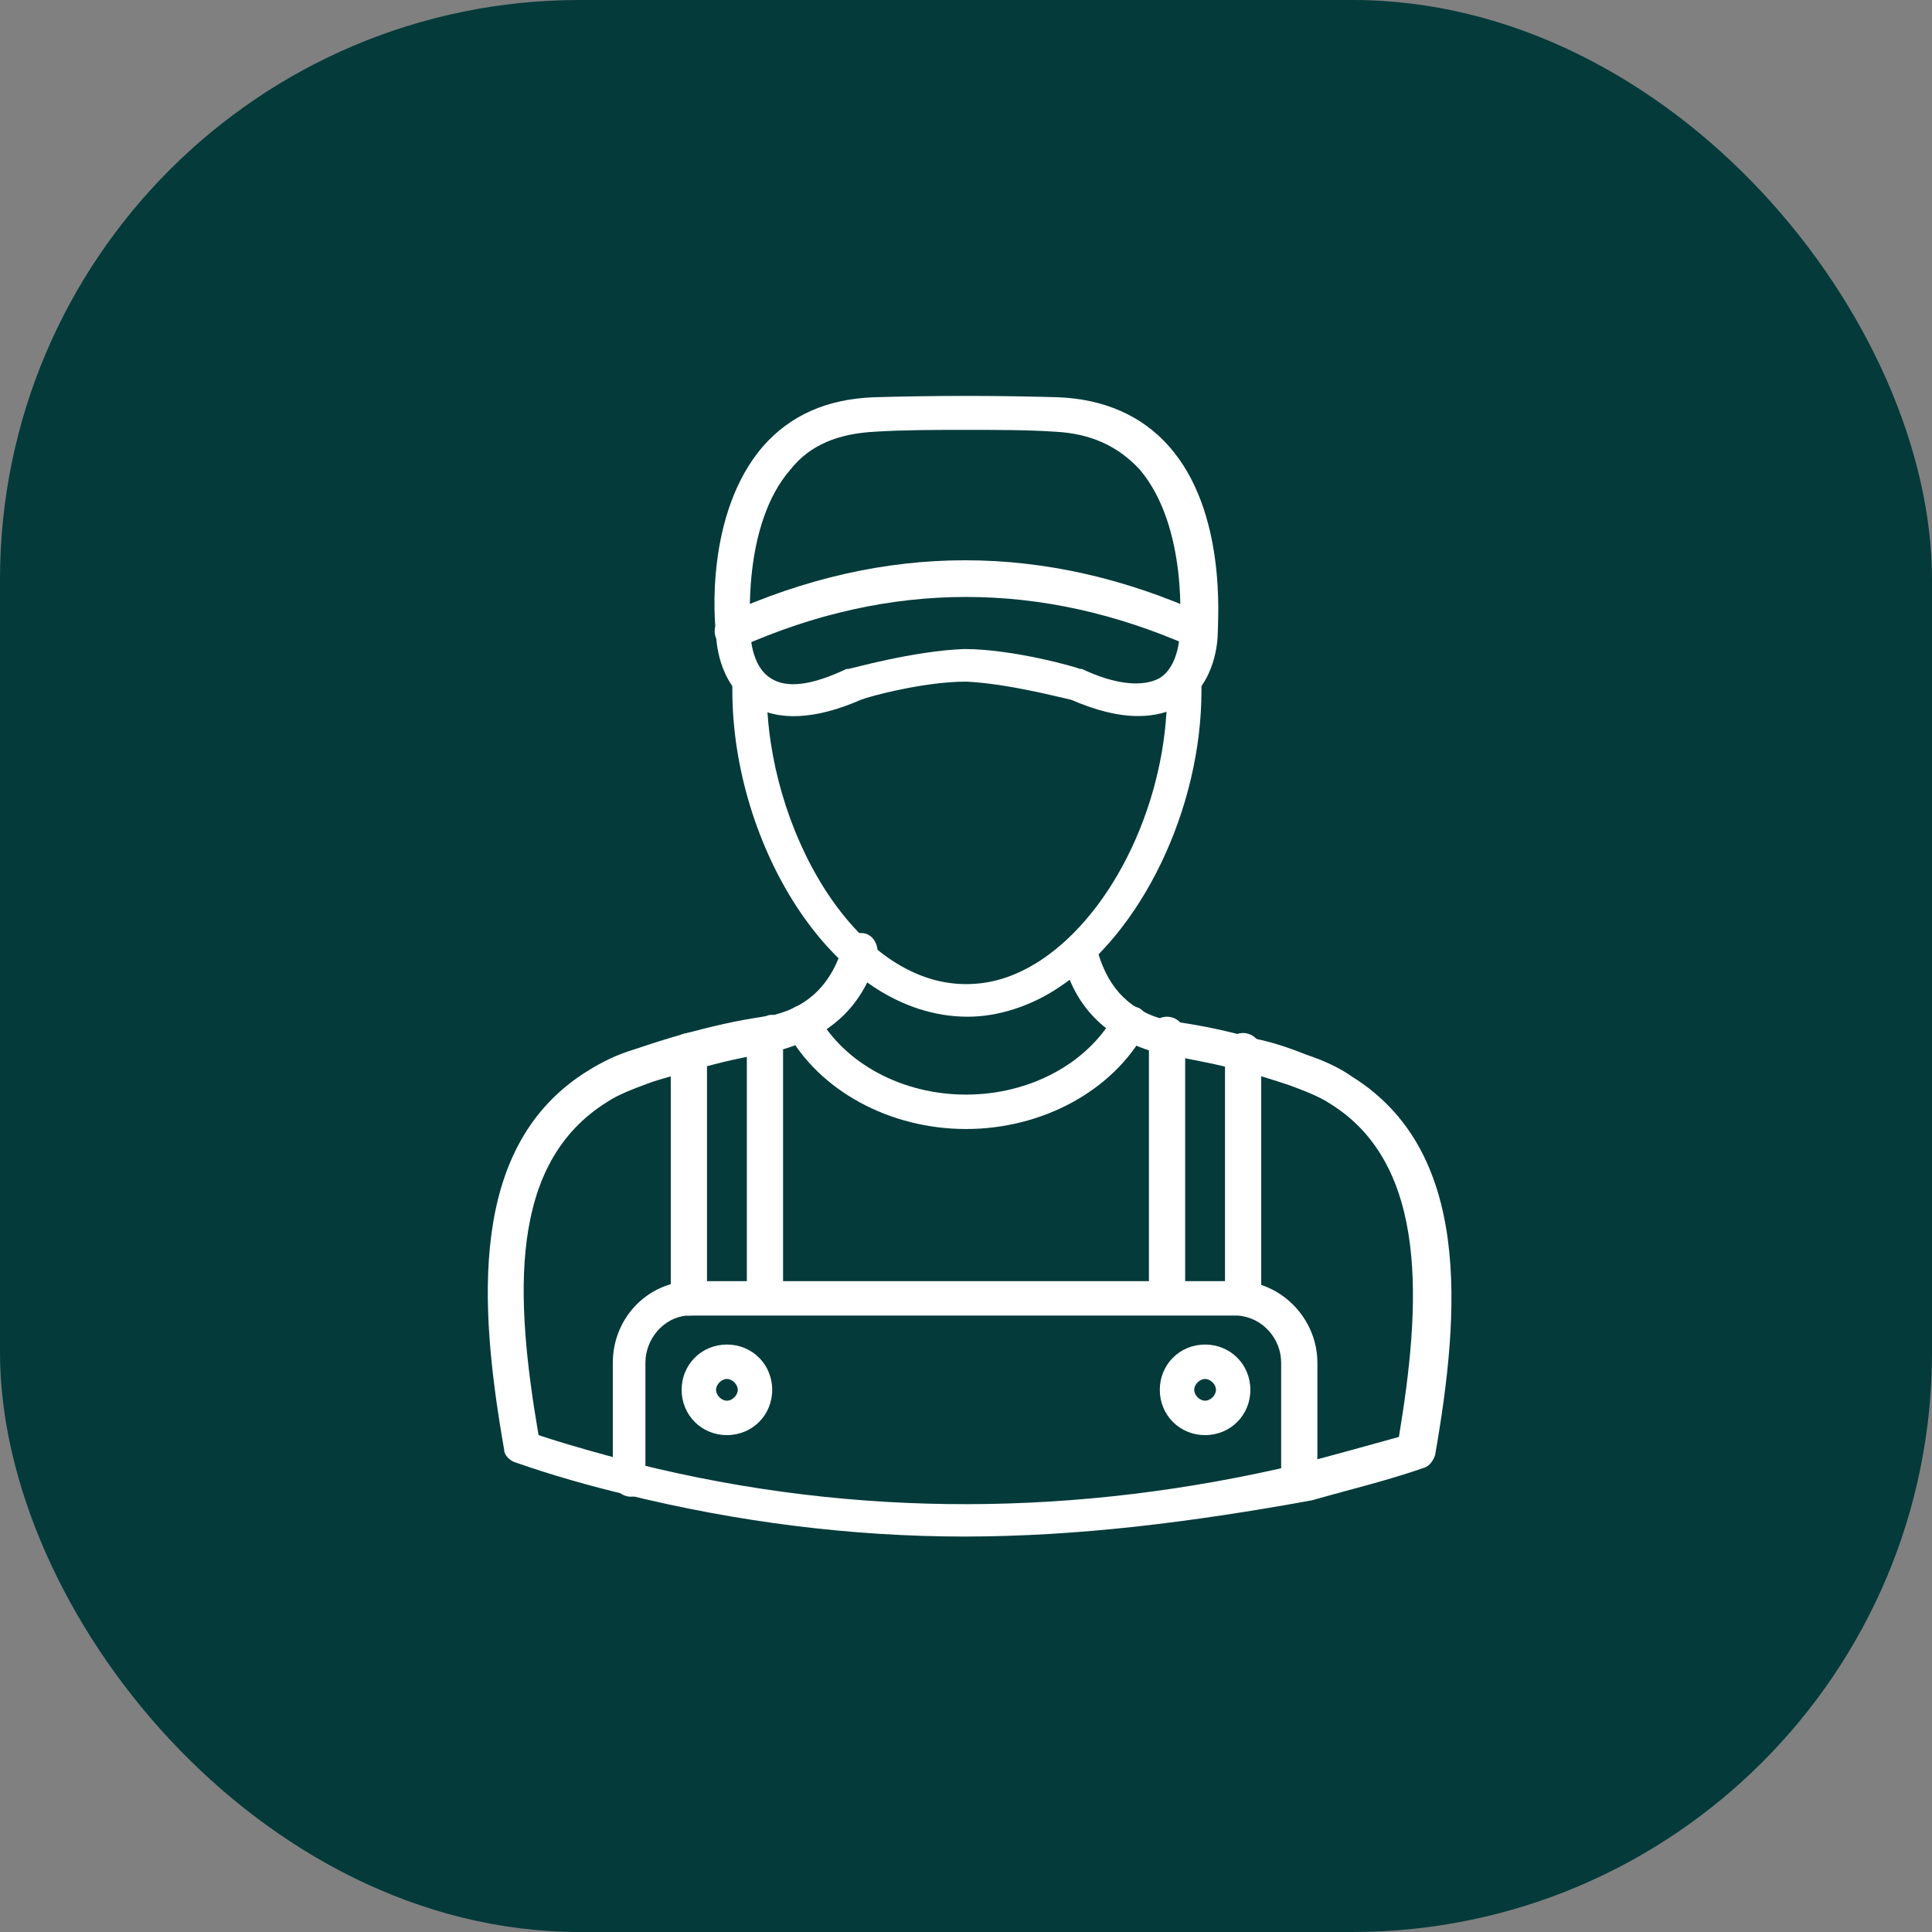
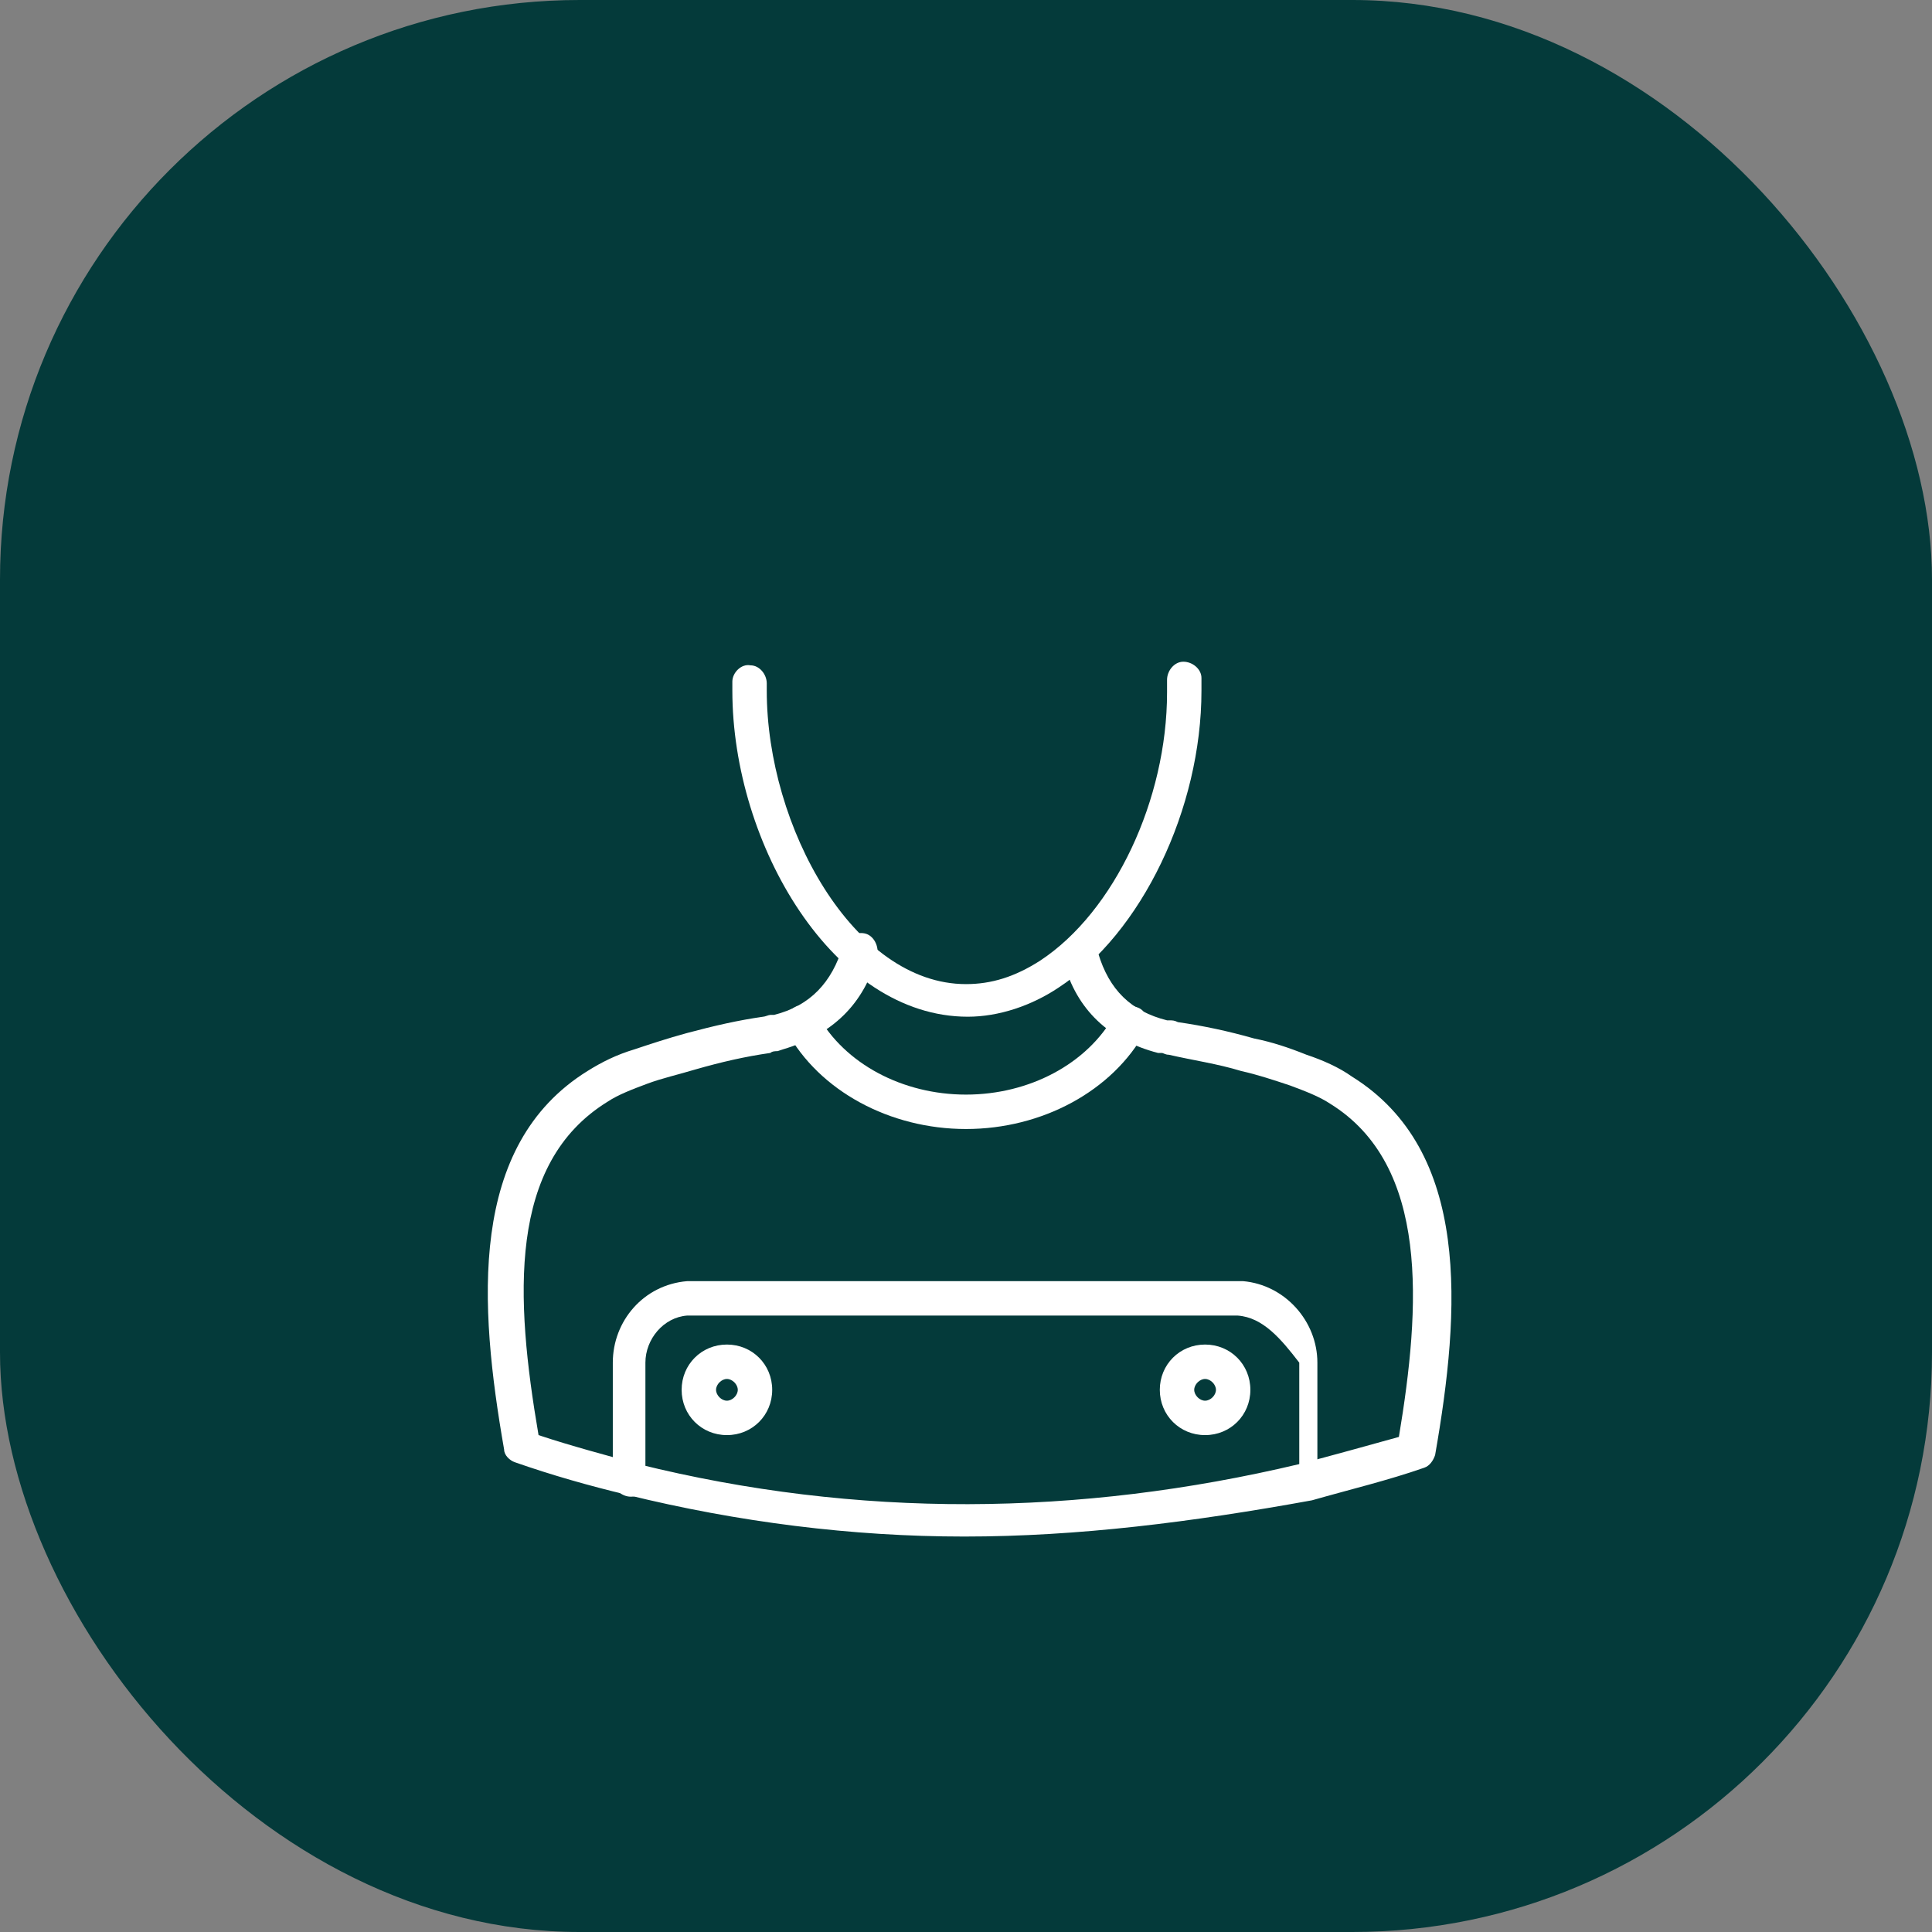
<svg xmlns="http://www.w3.org/2000/svg" width="80" height="80" viewBox="0 0 80 80" fill="none">
  <rect x="0" y="0" width="80" height="80" fill="#808080" stroke="none" />
  <rect width="80" height="80" rx="24" fill="#043A3A" />
  <path d="M40.075 42.1C34.525 42.1 30.325 34.975 30.325 28.6V28.525V28.225C30.325 27.85 30.7 27.475 31.075 27.55C31.45 27.55 31.75 27.925 31.75 28.3V28.6C31.75 34.225 35.35 40.75 40 40.75C41.05 40.75 42.025 40.45 43.075 39.775C46.15 37.75 48.325 33.1 48.325 28.675V28.15C48.325 27.775 48.625 27.4 49 27.4C49.375 27.4 49.75 27.7 49.75 28.075V28.15C49.75 28.375 49.75 28.6 49.75 28.6C49.75 33.475 47.275 38.65 43.825 40.9C42.7 41.65 41.35 42.1 40.075 42.1Z" fill="white" />
-   <path d="M47.125 29.65C46.3 29.65 45.4 29.425 44.35 28.975C43.975 28.9 41.725 28.3 40 28.225C38.275 28.225 36.025 28.825 35.65 28.975C33.775 29.8 32.2 29.875 31.15 29.2C29.725 28.3 29.65 26.5 29.65 26.2C29.575 25.75 29.2 21.25 31.6 18.475C32.725 17.2 34.225 16.525 36.175 16.45C38.725 16.375 41.275 16.375 43.825 16.45C45.7 16.525 47.275 17.2 48.4 18.475C50.8 21.175 50.425 25.675 50.425 26.2C50.425 26.5 50.35 28.3 48.925 29.2C48.4 29.5 47.8 29.65 47.125 29.65ZM40 17.8C38.725 17.8 37.45 17.8 36.25 17.875C34.75 17.95 33.55 18.4 32.725 19.45C30.7 21.775 31.075 26.05 31.075 26.125V26.2C31.075 26.2 31.075 27.55 31.9 28.075C32.575 28.525 33.625 28.375 35.05 27.7H35.125C35.2 27.7 37.825 26.95 39.925 26.875C41.95 26.875 44.575 27.625 44.725 27.7H44.8C46.225 28.375 47.35 28.45 48.025 28.075C48.85 27.55 48.85 26.2 48.85 26.2V26.125C48.85 26.05 49.225 21.85 47.2 19.45C46.3 18.475 45.175 17.95 43.675 17.875C42.55 17.8 41.275 17.8 40 17.8Z" fill="white" />
-   <path d="M49.675 26.875C49.6 26.875 49.45 26.875 49.375 26.8C43.15 24.025 36.85 24.025 30.625 26.8C30.25 26.95 29.875 26.8 29.65 26.425C29.5 26.05 29.65 25.675 30.025 25.45C36.625 22.45 43.3 22.45 49.9 25.45C50.275 25.6 50.425 26.05 50.275 26.425C50.2 26.725 49.9 26.875 49.675 26.875Z" fill="white" />
-   <path d="M28.525 54.475C28.15 54.475 27.775 54.175 27.775 53.725V43.525C27.775 43.15 28.075 42.775 28.525 42.775C28.975 42.775 29.275 43.075 29.275 43.525V53.725C29.275 54.1 28.975 54.475 28.525 54.475ZM31.675 54.4C31.3 54.4 30.925 54.1 30.925 53.65V42.85C30.925 42.475 31.225 42.1 31.675 42.1C32.125 42.1 32.425 42.4 32.425 42.85V53.725C32.35 54.1 32.05 54.4 31.675 54.4ZM48.325 54.4C47.95 54.4 47.575 54.1 47.575 53.65V42.85C47.575 42.475 47.875 42.1 48.325 42.1C48.7 42.1 49.075 42.4 49.075 42.85V53.725C49.075 54.1 48.775 54.4 48.325 54.4ZM51.475 54.475C51.1 54.475 50.725 54.175 50.725 53.725V43.525C50.725 43.15 51.025 42.775 51.475 42.775C51.85 42.775 52.225 43.075 52.225 43.525V53.725C52.15 54.1 51.85 54.475 51.475 54.475Z" fill="white" />
-   <path d="M26.125 61.975C25.75 61.975 25.375 61.675 25.375 61.225V56.425C25.375 54.7 26.65 53.2 28.45 53.05C28.6 53.05 51.325 53.05 51.475 53.05C53.2 53.2 54.55 54.7 54.55 56.425V61.225C54.55 61.6 54.25 61.975 53.8 61.975C53.425 61.975 53.05 61.675 53.05 61.225V56.425C53.05 55.45 52.3 54.55 51.25 54.475C50.875 54.475 28.9 54.475 28.45 54.475C27.475 54.55 26.725 55.45 26.725 56.425V61.225C26.875 61.6 26.575 61.975 26.125 61.975Z" fill="white" />
+   <path d="M26.125 61.975C25.75 61.975 25.375 61.675 25.375 61.225V56.425C25.375 54.7 26.65 53.2 28.45 53.05C28.6 53.05 51.325 53.05 51.475 53.05C53.2 53.2 54.55 54.7 54.55 56.425V61.225C54.55 61.6 54.25 61.975 53.8 61.975V56.425C53.05 55.45 52.3 54.55 51.25 54.475C50.875 54.475 28.9 54.475 28.45 54.475C27.475 54.55 26.725 55.45 26.725 56.425V61.225C26.875 61.6 26.575 61.975 26.125 61.975Z" fill="white" />
  <path d="M30.1 59.425C29.05 59.425 28.225 58.6 28.225 57.55C28.225 56.5 29.05 55.675 30.1 55.675C31.15 55.675 31.975 56.5 31.975 57.55C31.975 58.6 31.15 59.425 30.1 59.425ZM30.1 57.1C29.875 57.1 29.65 57.325 29.65 57.55C29.65 57.775 29.875 58 30.1 58C30.325 58 30.55 57.775 30.55 57.55C30.55 57.325 30.325 57.1 30.1 57.1ZM49.9 59.425C48.85 59.425 48.025 58.6 48.025 57.55C48.025 56.5 48.85 55.675 49.9 55.675C50.95 55.675 51.775 56.5 51.775 57.55C51.775 58.6 50.95 59.425 49.9 59.425ZM49.9 57.1C49.675 57.1 49.45 57.325 49.45 57.55C49.45 57.775 49.675 58 49.9 58C50.125 58 50.35 57.775 50.35 57.55C50.35 57.325 50.125 57.1 49.9 57.1Z" fill="white" />
  <path d="M39.925 63.625C35.275 63.625 30.55 63.025 25.975 61.9C24.4 61.525 22.825 61.075 21.325 60.55C21.1 60.475 20.875 60.25 20.875 60.025C19.825 54.025 19.375 47.425 24.325 44.35C24.925 43.975 25.525 43.675 26.275 43.45C26.95 43.225 27.625 43 28.45 42.775C29.575 42.475 30.55 42.25 31.6 42.1C31.675 42.1 31.825 42.025 31.9 42.025H32.05C33.55 41.65 34.45 40.675 34.9 39.175C34.975 38.8 35.425 38.575 35.8 38.65C36.175 38.725 36.4 39.175 36.325 39.55C35.8 41.575 34.45 42.85 32.425 43.45L32.2 43.525C32.125 43.525 31.975 43.525 31.9 43.6C30.85 43.75 29.875 43.975 28.825 44.275C28.075 44.5 27.4 44.65 26.8 44.875C26.2 45.1 25.6 45.325 25.15 45.625C21.025 48.175 21.325 53.725 22.3 59.425C23.65 59.875 25.075 60.25 26.425 60.625C35.5 62.875 44.65 62.8 53.8 60.625C55.225 60.25 56.575 59.875 57.925 59.5C58.825 54.1 59.2 48.25 55.075 45.7C54.625 45.4 54.025 45.175 53.425 44.95C52.75 44.725 52.075 44.5 51.4 44.35C50.425 44.05 49.375 43.9 48.4 43.675C48.25 43.675 48.175 43.6 48.1 43.6H47.95C45.925 43.075 44.575 41.8 44.05 39.85C43.975 39.475 44.125 39.1 44.575 38.95C44.95 38.875 45.325 39.025 45.475 39.475C45.925 40.975 46.825 41.875 48.325 42.25H48.4C48.55 42.25 48.625 42.25 48.775 42.325C49.825 42.475 50.875 42.7 51.925 43C52.675 43.15 53.35 43.375 54.1 43.675C54.775 43.9 55.45 44.2 55.975 44.575C60.925 47.65 60.475 54.25 59.425 60.25C59.35 60.475 59.2 60.7 58.975 60.775C57.475 61.3 55.9 61.675 54.325 62.125C49.375 63.025 44.65 63.625 39.925 63.625Z" fill="white" />
  <path d="M40 46.75C36.85 46.75 33.925 45.175 32.575 42.7C32.35 42.325 32.5 41.95 32.875 41.725C33.25 41.5 33.625 41.65 33.85 42.025C34.975 44.05 37.375 45.325 40 45.325C42.625 45.325 45.025 44.05 46.15 42.025C46.3 41.65 46.75 41.575 47.125 41.725C47.5 41.875 47.575 42.325 47.425 42.7C46.075 45.175 43.15 46.75 40 46.75Z" fill="white" />
</svg>